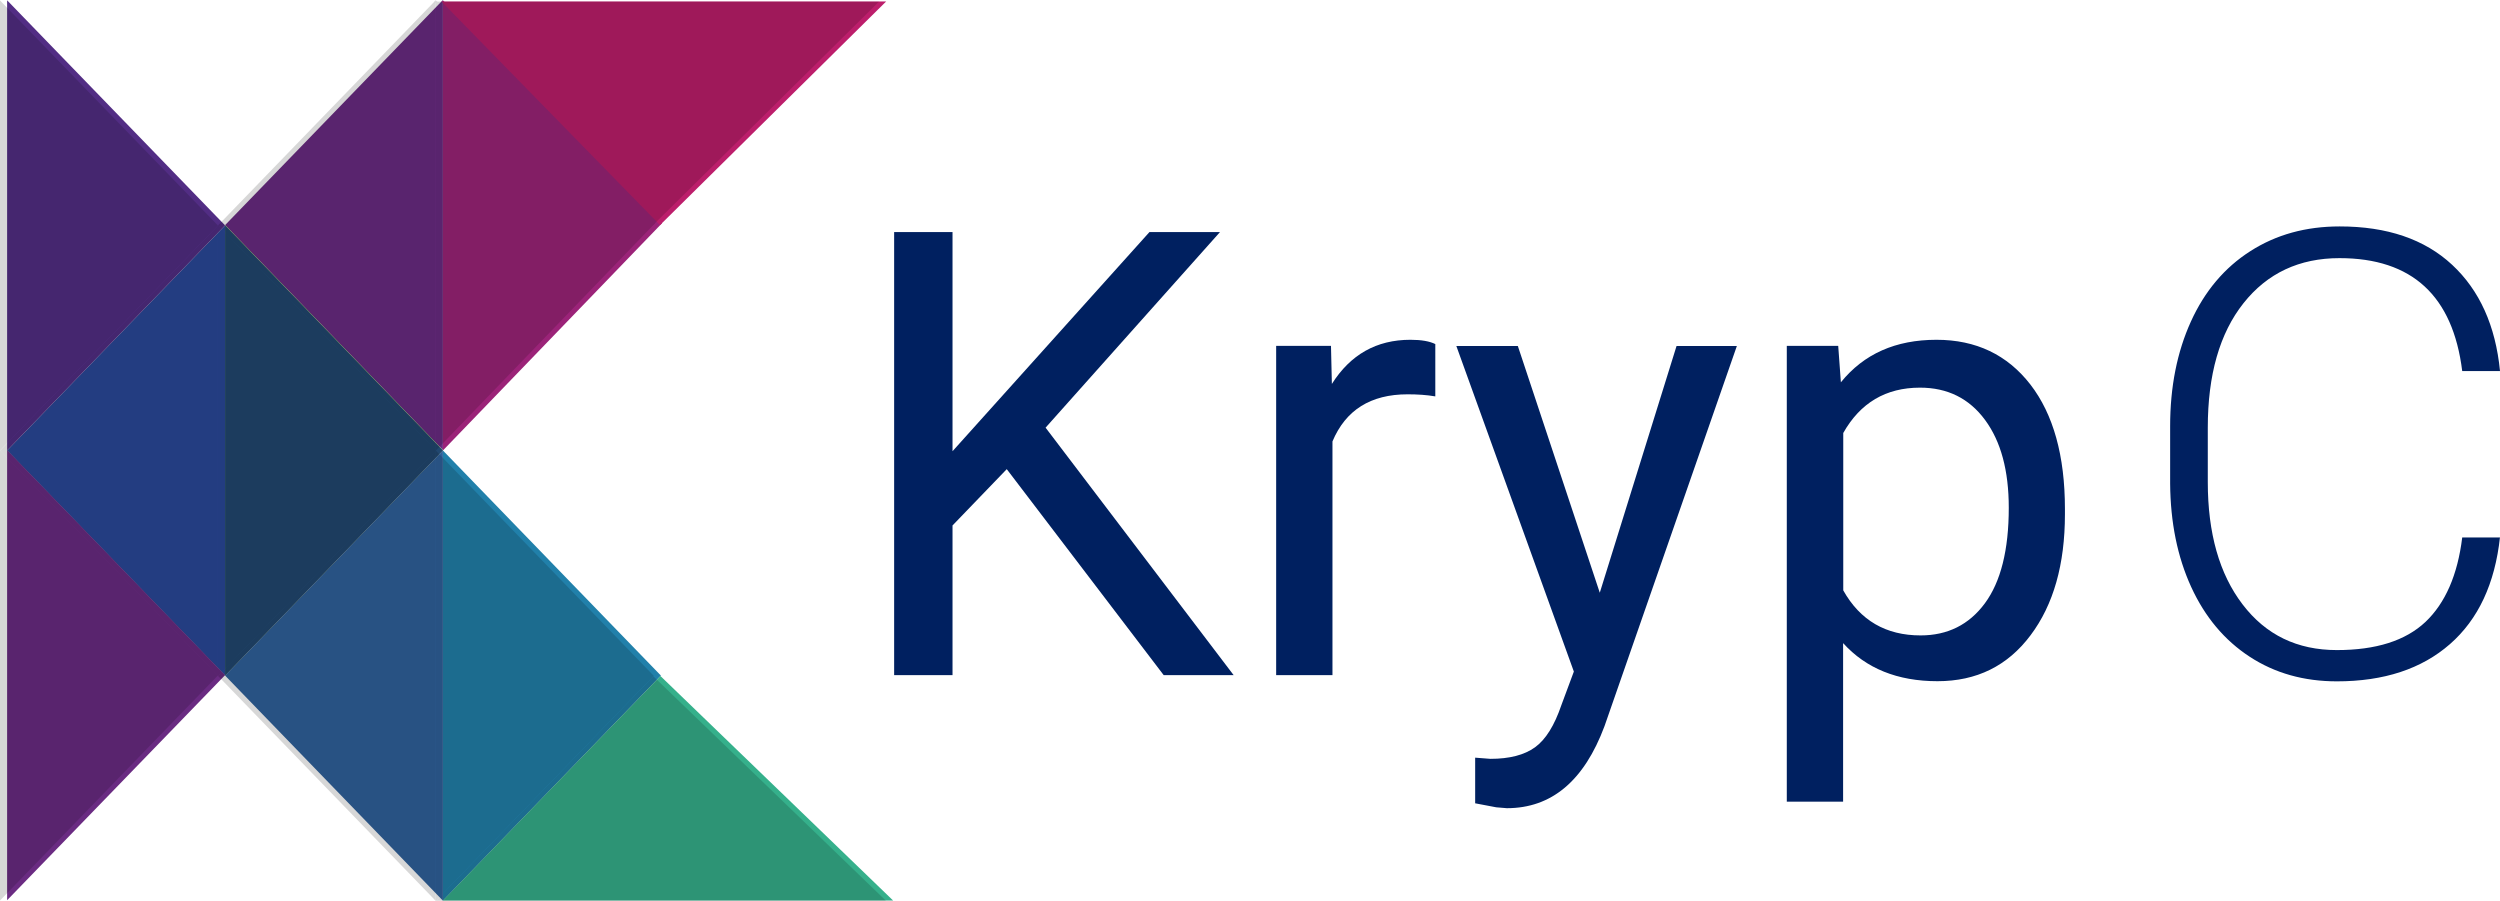
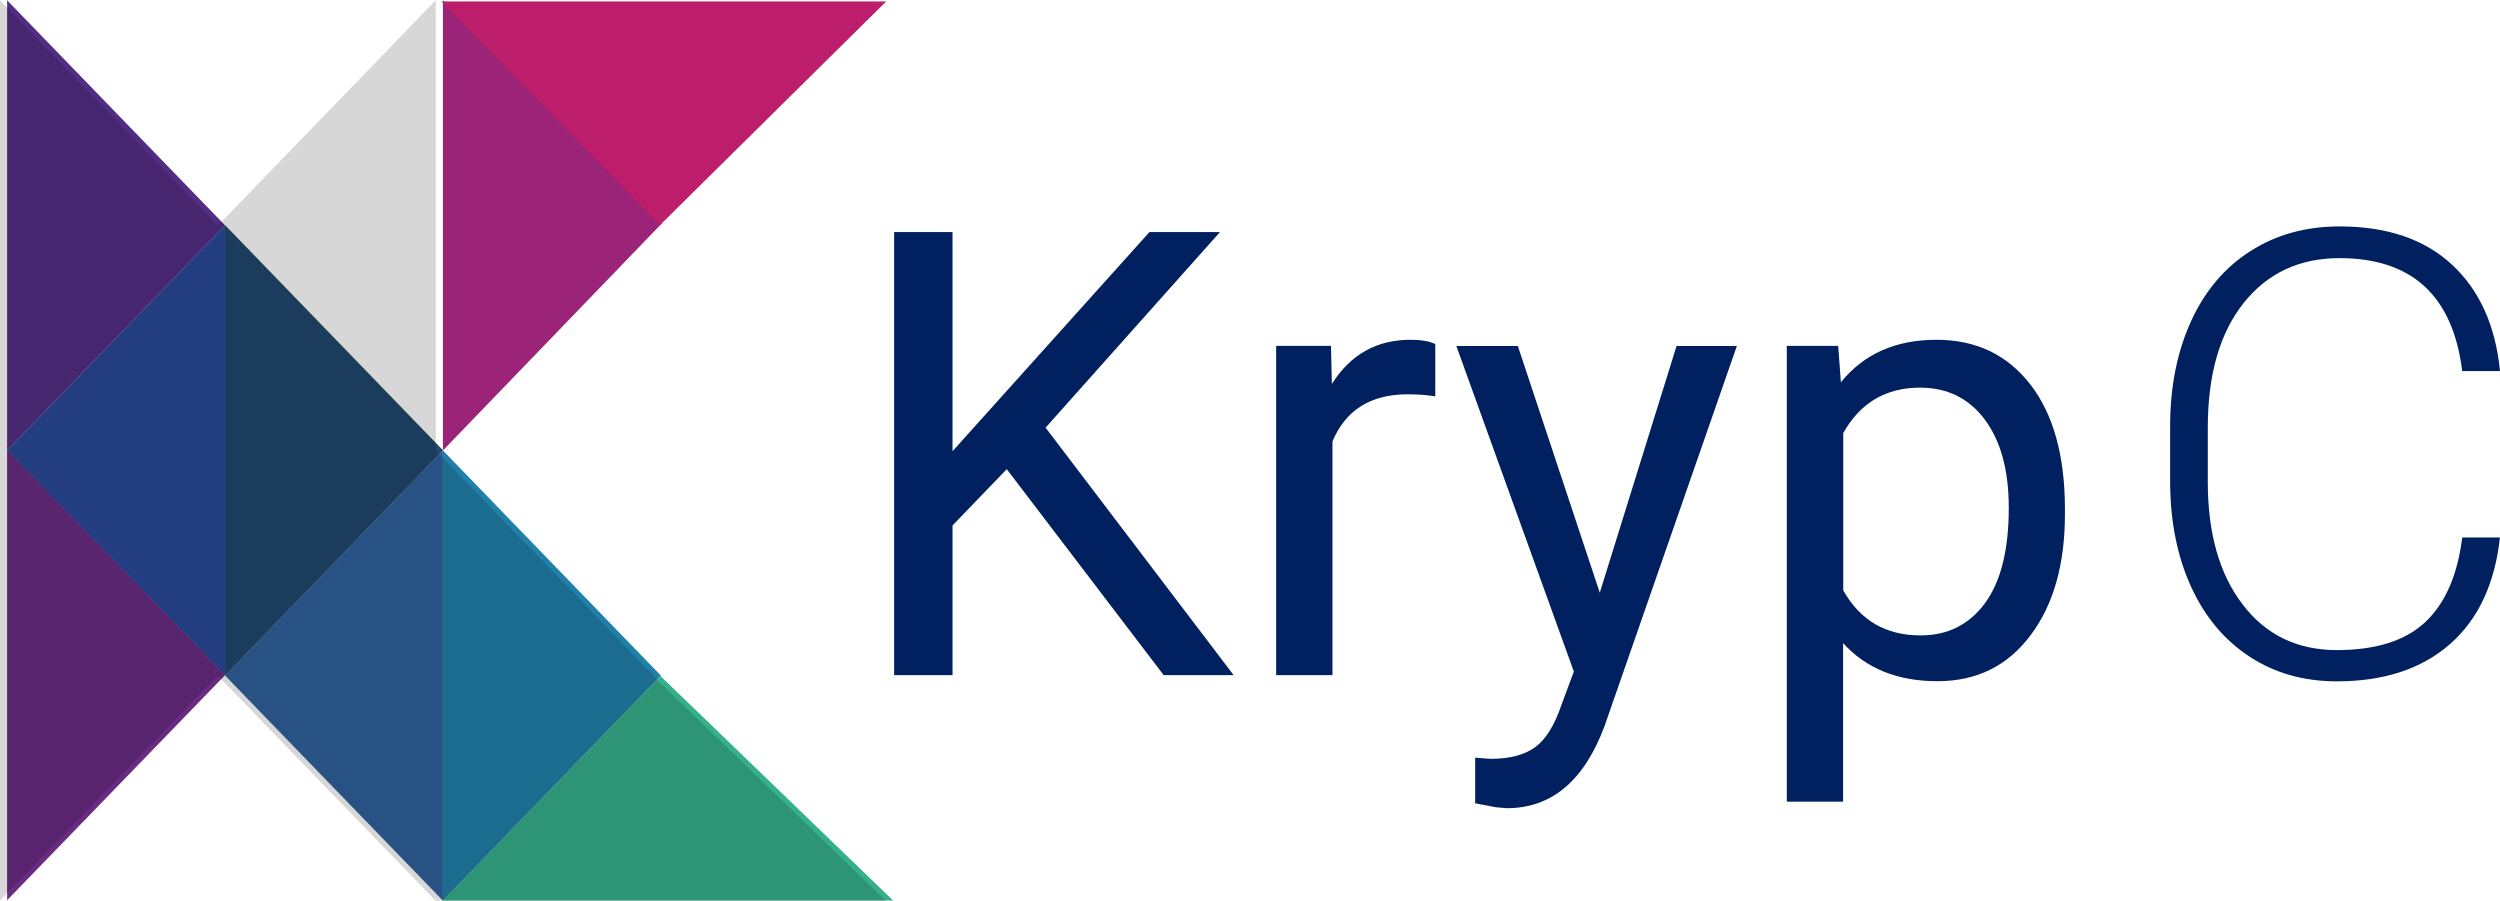
<svg xmlns="http://www.w3.org/2000/svg" version="1.1" id="Layer_1" x="0px" y="0px" viewBox="0 0 1687.1 608" style="enable-background:new 0 0 1687.1 608;" xml:space="preserve">
  <style type="text/css"> .st0{fill:#6A2B82;} .st1{fill:#81B350;} .st2{fill:#2180AA;} .st3{fill:#2F619B;} .st4{fill:#2A4899;} .st5{fill:#522D84;} .st6{fill:#21476F;} .st7{fill:#9B2378;} .st8{fill:#35B08B;} .st9{fill:#BC1E6B;} .st10{fill:#002060;} .st11{opacity:0.16;} </style>
  <g>
-     <polygon class="st0" points="298.9,303.8 151.9,151.9 298.9,0 " />
    <polygon class="st1" points="151.9,151.9 298.9,303.8 151.9,455.7 " />
    <polygon class="st2" points="298.9,607.8 446,455.9 298.9,304 " />
    <polygon class="st3" points="298.9,304 151.9,455.9 298.9,607.8 " />
    <polygon class="st4" points="151.9,152.1 4.8,304 151.9,455.9 " />
    <polygon class="st5" points="4.8,304 151.9,152.1 4.8,0.2 " />
    <polygon class="st6" points="151.9,455.9 298.9,304 151.9,152.1 " />
    <polygon class="st0" points="4.8,607.5 151.9,455.6 4.8,303.7 " />
    <path class="st7" d="M298.9,304c49.3-51.1,98.6-102.3,147.9-153.4C397.5,100.4,348.2,50.3,298.9,0.2V304z" />
    <path class="st8" d="M298.9,607.7c48.9-50.5,97.9-101,146.8-151.5l157,151.5H298.9z" />
    <path class="st9" d="M598,1c-50.9,50.3-101.7,100.6-152.6,150.9C396.2,101.6,347.1,51.3,297.9,1C397.9,1,498,1,598,1" />
    <path class="st10" d="M679.4,316.6l-36.6,38v101h-39.4v-299h39.4v147.9l132.9-147.9h47.6l-117.7,132l126.9,167h-47.2L679.4,316.6z" />
    <path class="st10" d="M968.6,267.5c-5.8-1-12-1.4-18.7-1.4c-24.9,0-41.8,10.6-50.7,31.8v157.7h-38V233.4h37l0.6,25.7 c12.5-19.8,30.1-29.8,53-29.8c7.4,0,13,1,16.8,2.9V267.5z" />
    <path class="st10" d="M1079.6,400l51.8-166.5h40.7l-89.3,256.5c-13.8,37-35.8,55.4-65.9,55.4l-7.2-0.6l-14.2-2.7v-30.8l10.3,0.8 c12.9,0,22.9-2.6,30.1-7.8c7.2-5.2,13.1-14.7,17.8-28.5l8.4-22.6l-79.3-219.7h41.5L1079.6,400z" />
    <path class="st10" d="M1393.5,347c0,33.8-7.7,61.1-23.2,81.7c-15.5,20.7-36.4,31-62.8,31c-27,0-48.2-8.6-63.7-25.7v107h-38V233.4 h34.7l1.8,24.6c15.5-19.2,37-28.7,64.5-28.7c26.7,0,47.8,10.1,63.4,30.2c15.5,20.1,23.3,48.1,23.3,84V347z M1355.6,342.7 c0-25.1-5.3-44.8-16-59.3c-10.7-14.5-25.3-21.8-43.9-21.8c-23,0-40.3,10.2-51.8,30.6v106.2c11.4,20.3,28.8,30.4,52.2,30.4 c18.2,0,32.7-7.2,43.4-21.7C1350.2,392.6,1355.6,371.1,1355.6,342.7z" />
    <g>
      <path class="st10" d="M1687.1,362.4c-3.4,31.5-14.7,55.6-33.8,72.3c-19.1,16.7-44.5,25.1-76.3,25.1c-22.2,0-41.8-5.5-58.8-16.6 c-17-11.1-30.2-26.8-39.5-47.1c-9.3-20.3-14-43.6-14.2-69.7v-38.8c0-26.6,4.7-50.1,14-70.6c9.3-20.5,22.7-36.4,40.1-47.5 c17.5-11.2,37.5-16.7,60.3-16.7c32,0,57.3,8.6,75.9,25.9c18.5,17.2,29.3,41.1,32.3,71.7h-25.5c-6.3-50.8-33.9-76.2-82.8-76.2 c-27.1,0-48.7,10.1-64.8,30.4c-16.1,20.3-24.1,48.3-24.1,84.1v36.6c0,34.5,7.8,62.1,23.5,82.6c15.7,20.6,36.9,30.8,63.6,30.8 c26.4,0,46.3-6.3,59.8-19c13.4-12.7,21.7-31.7,24.8-57H1687.1z" />
    </g>
    <g class="st11">
      <polygon points="294.1,304 147.1,152.1 294.1,0.1 " />
      <polygon points="147.1,152.1 294.1,304 147.1,455.9 " />
      <polygon points="294.1,608 441.2,456.1 294.1,304.1 " />
      <polygon points="294.1,304.1 147.1,456.1 294.1,608 " />
      <polygon points="147.1,152.2 0,304.1 147.1,456.1 " />
      <polygon points="0,304.1 147.1,152.2 0,0.3 " />
      <polygon points="147.1,456.1 294.1,304.1 147.1,152.2 " />
      <polygon points="0,607.7 147.1,455.8 0,303.8 " />
-       <path d="M294.1,304.1C343.4,253,392.7,201.9,442,150.7C392.7,100.6,343.4,50.5,294.1,0.3V304.1z" />
      <path d="M294.1,607.9c48.9-50.5,97.9-101,146.8-151.5l157,151.5H294.1z" />
-       <path d="M593.2,1.1C542.3,51.4,491.4,101.7,440.6,152C391.4,101.7,342.3,51.4,293.1,1.1C393.1,1.1,493.2,1.1,593.2,1.1" />
    </g>
  </g>
</svg>